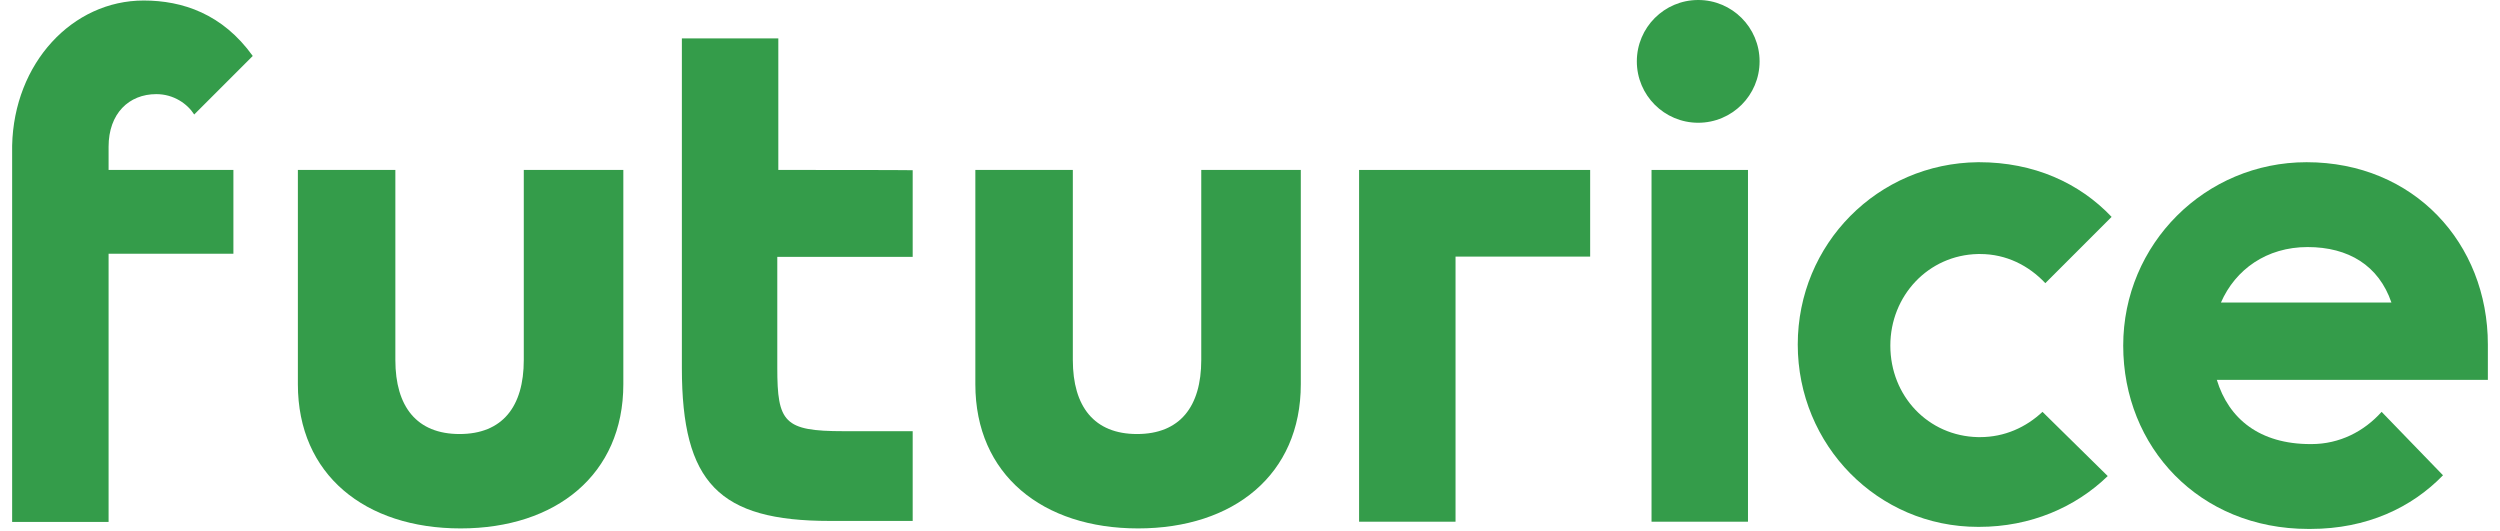
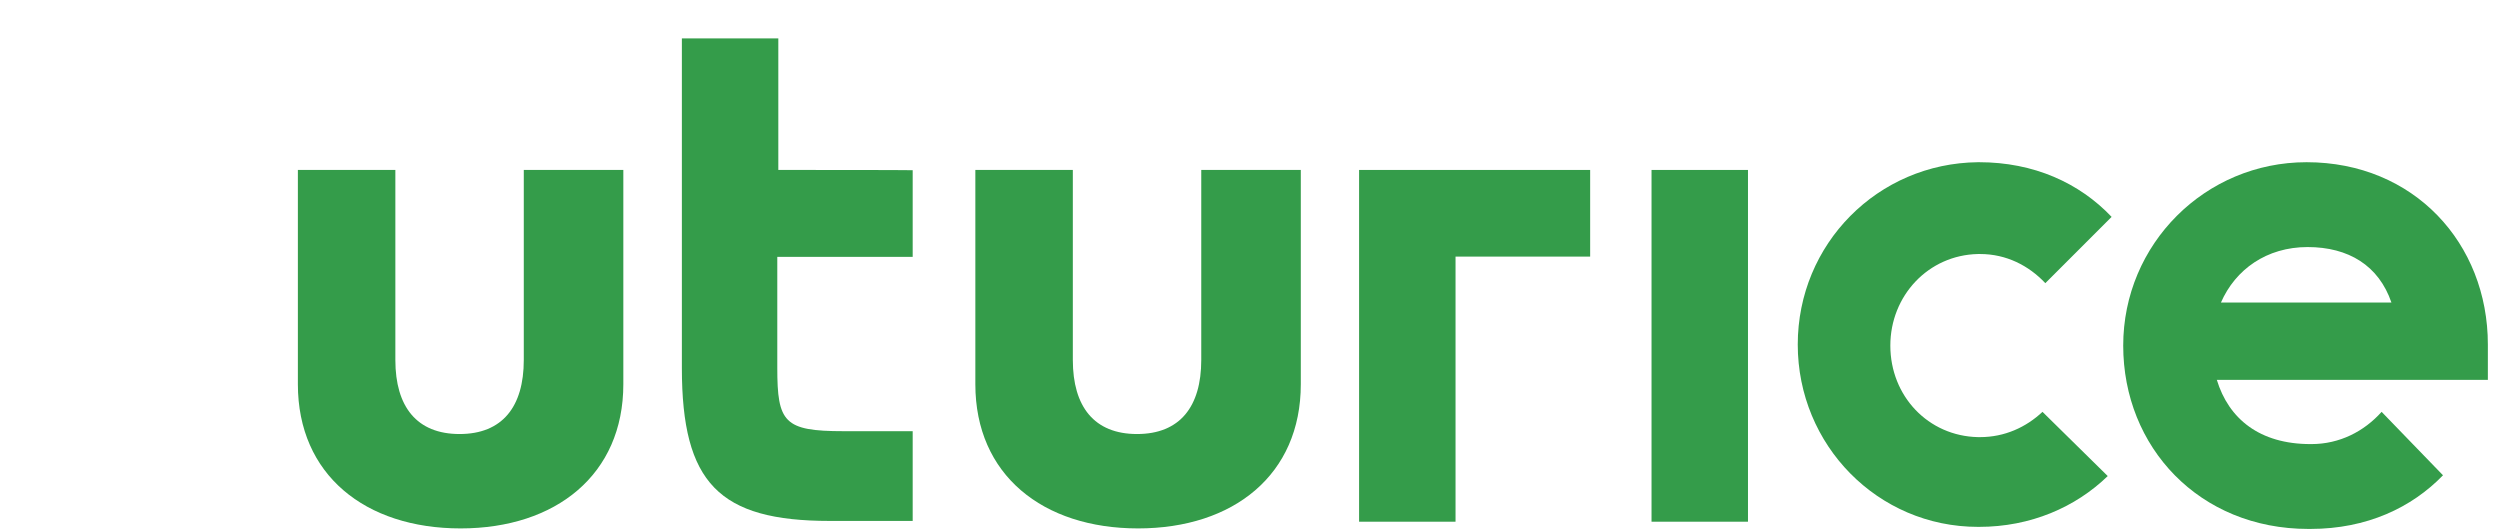
<svg xmlns="http://www.w3.org/2000/svg" xmlns:ns1="http://www.bohemiancoding.com/sketch/ns" width="160px" height="34px" viewBox="0 0 960 206" version="1.1">
  <title>futurice-logo--green</title>
  <desc>Created with Sketch.</desc>
  <defs />
  <g stroke="none" stroke-width="1" fill="none" fill-rule="evenodd" ns1:type="MSPage">
    <g ns1:type="MSLayerGroup" fill="#349C4A">
      <g ns1:type="MSShapeGroup">
        <path d="M635.7 65.9 L673.1 65.9 L673.1 202.3 L635.7 202.3 L635.7 65.9 L635.7 65.9 Z" />
        <path d="M198.4 65.9 L198.4 139.6 C198.4 157.7 190.1 168.3 173.5 168.3 L173.5 168.3 C156.9 168.3 148.6 157.7 148.6 139.6 L148.6 65.9 L110.8 65.9 L110.8 149 C110.8 184.1 136.9 204.9 173.9 204.9 C210.9 204.9 237 184 237 149 L237 65.9 L198.4 65.9 L198.4 65.9 Z" />
        <path d="M461.1 65.9 L461.1 139.6 C461.1 157.7 452.8 168.3 436.2 168.3 L436.2 168.3 C419.6 168.3 411.3 157.7 411.3 139.6 L411.3 65.9 L373.5 65.9 L373.5 149 C373.5 184.1 399.6 204.9 436.6 204.9 C473.6 204.9 499.7 184.1 499.7 149 L499.7 65.9 L461.1 65.9 L461.1 65.9 Z" />
-         <circle cx="653.8" cy="23.8" r="23.8" />
        <path d="M522.3 65.9 L522.3 106.8 L522.3 202.3 L559.7 202.3 L559.7 99.5 L611.9 99.5 L611.9 65.9 L559.7 65.9 L522.3 65.9 Z" />
        <path d="M918.8 159.7 C912 167.3 902.5 172.2 891.6 172.2 L891.2 172.2 C871.5 172.2 859.5 162.4 854.9 147.3 L960 147.3 L960 133.6 C960 94.3 931.3 62.9 889.7 62.9 C850.4 62.9 818.6 94.6 818.6 134 C818.6 173.4 848.1 205.1 890.4 205.1 L891.2 205.1 C913.1 205.1 930.5 196.8 942.6 184.3 L918.8 159.7 L918.8 159.7 Z M890.1 95.8 C906 95.8 917.7 103 922.6 117.3 L856.5 117.3 C862.1 104.5 874.2 95.8 890.1 95.8 L890.1 95.8 Z" />
        <path d="M787.3 159.7 C780.9 165.7 772.6 169.5 763.1 169.5 L762.3 169.5 C743 169.1 728.3 153.6 728.3 134 C728.3 114.7 743 98.9 762.3 98.5 L763.1 98.5 C773.3 98.5 782 103 788.4 109.8 L814.1 84.1 C801.6 70.9 783.9 62.9 762.7 62.9 L762.3 62.9 C723.4 63.3 692.4 94.6 692.4 133.6 C692.4 172.6 723.4 204.3 762.3 204.3 L762.7 204.3 C782.7 204.3 800.1 196.7 812.6 184.6 L787.3 159.7 L787.3 159.7 Z" />
        <path d="M297.1 65.9 L297.1 14.9 L259.7 14.9 L259.7 65.6 L259.7 99.2 L259.7 142.7 C259.7 187.3 274.1 202 317.1 202 L322.4 202 L349.2 202 L349.2 167.2 L322.4 167.2 C299.3 167.2 296.7 163.8 296.7 142.6 L296.7 99.6 L322.4 99.6 L349.2 99.6 L349.2 95 L349.2 70.4 L349.2 66 C349.2 65.9 297.1 65.9 297.1 65.9 L297.1 65.9 Z" />
-         <path d="M37.4 56.9 C37.4 44 45.3 36.5 55.9 36.5 C62.7 36.5 68 40.3 70.6 44.4 L93.3 21.7 C81.6 5.4 66.1 0.2 51 0.2 C23.4 0.2 0.7 24.4 0 56.5 L0 202.4 L37.4 202.4 L37.4 98.4 L85.8 98.4 L85.8 65.9 L37.4 65.9 L37.4 56.9 L37.4 56.9 Z" />
      </g>
    </g>
  </g>
</svg>